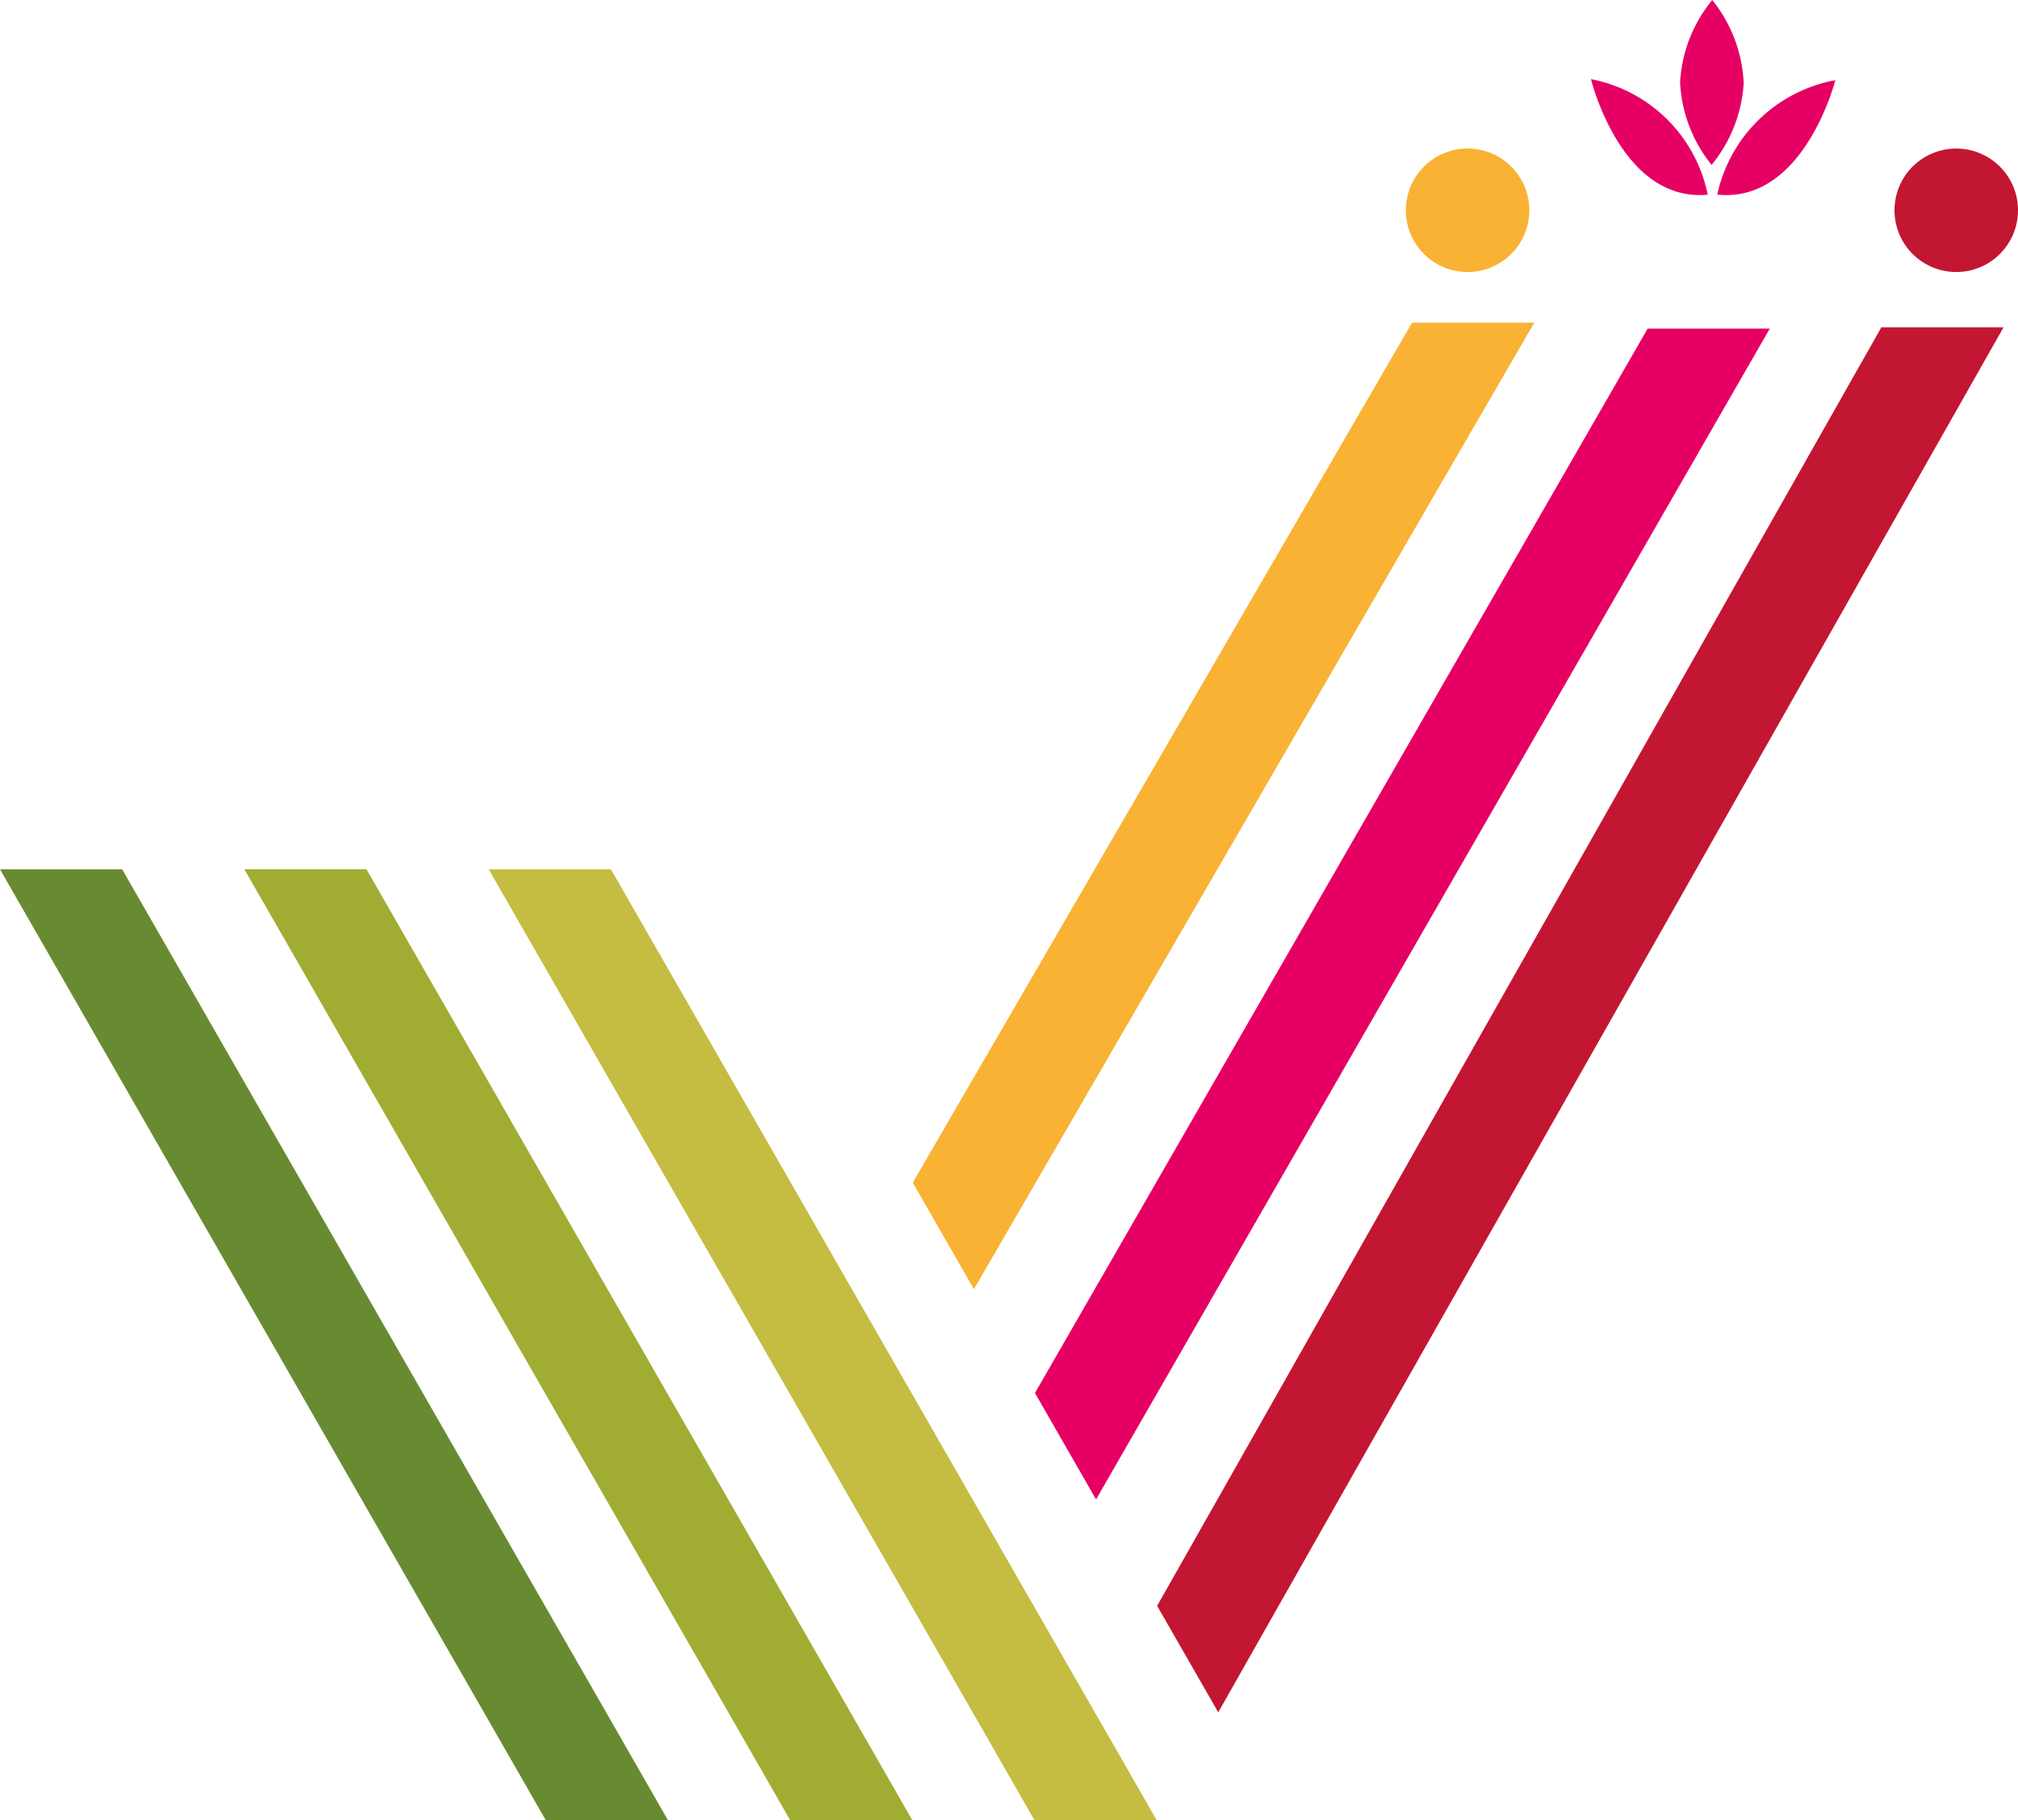
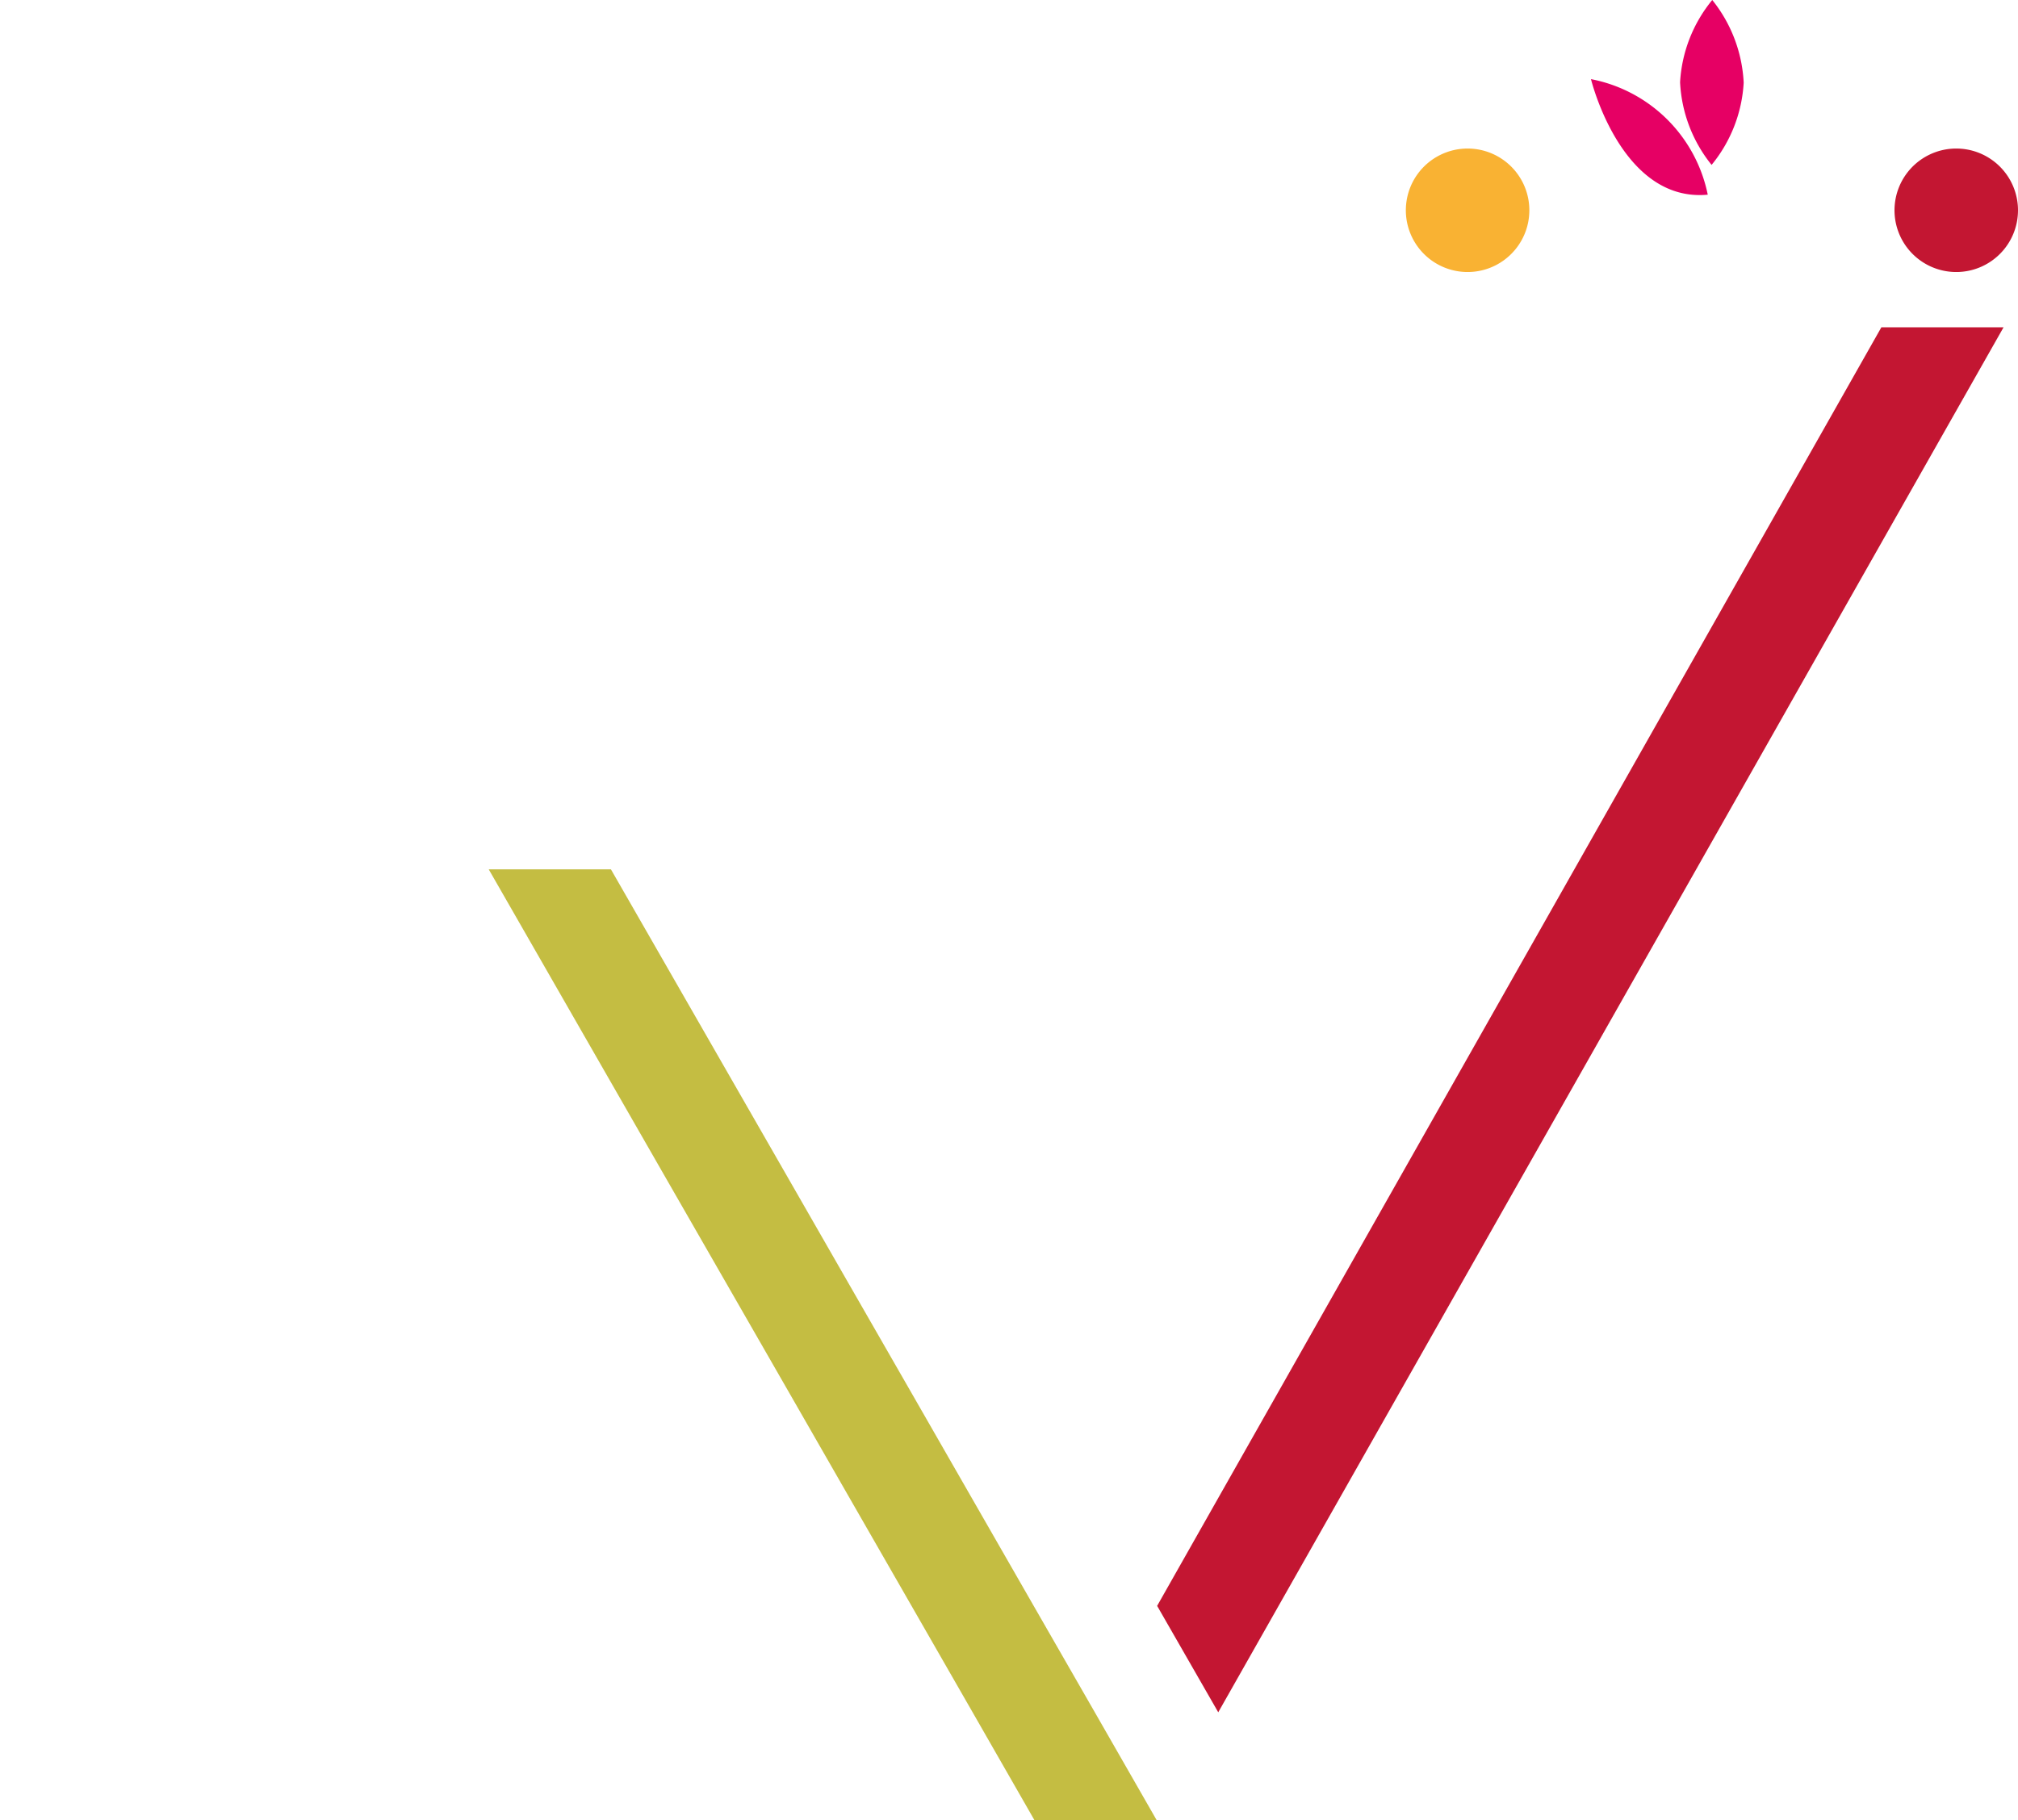
<svg xmlns="http://www.w3.org/2000/svg" xmlns:ns1="http://sodipodi.sourceforge.net/DTD/sodipodi-0.dtd" xmlns:ns2="http://www.inkscape.org/namespaces/inkscape" width="134.455" height="121.284" viewBox="0 0 134.455 121.284" version="1.1" id="svg116" ns1:docname="LogoComcom.svg" ns2:version="0.92.3 (2405546, 2018-03-11)">
  <ns1:namedview pagecolor="#ffffff" bordercolor="#666666" borderopacity="1" objecttolerance="10" gridtolerance="10" guidetolerance="10" ns2:pageopacity="0" ns2:pageshadow="2" ns2:window-width="1344" ns2:window-height="661" id="namedview118" showgrid="false" fit-margin-top="0" fit-margin-left="0" fit-margin-right="0" fit-margin-bottom="0" ns2:zoom="1.9022222" ns2:cx="112.5" ns2:cy="60.319" ns2:window-x="62" ns2:window-y="27" ns2:window-maximized="0" ns2:current-layer="svg116" />
  <defs id="defs4">
    <style id="style2">.a{fill:#1d1d1b;}.b{fill:#a1ad32;}.c{fill:#c4bd42;}.d{fill:#688b31;}.e{fill:#f9b233;}.f{fill:#e60064;}.g{fill:#c31632;}</style>
  </defs>
-   <path class="b" d="m 60.782,121.281 -0.009,-0.012 -4.072,-7.1 -4.069,-7.09 -4.072,-7.091 -4.072,-7.093 -4.069,-7.09 -16,-27.878 h -8.137 l 20.065,34.968 4.075,7.093 4.069,7.091 4.072,7.09 4.072,7.1 -0.009,0.012 z" id="path94" ns2:connector-curvature="0" style="fill:#a1ad32" />
  <path class="c" d="m 72.985,114.17 -4.072,-7.09 -4.069,-7.091 -4.069,-7.093 -4.072,-7.09 -4.069,-7.093 -4.071,-7.092 -7.858,-13.691 h -8.142 l 11.924,20.784 8.147,14.184 4.069,7.093 4.072,7.091 4.069,7.09 4.069,7.1 -0.009,0.012 h 8.159 l -0.006,-0.012 z" id="path96" ns2:connector-curvature="0" style="fill:#c4bd42" />
-   <path class="d" d="M 36.358,121.281 H 44.5 l -0.009,-0.012 -4.069,-7.1 -4.072,-7.09 L 32.281,99.988 8.141,57.93 H 0 l 28.206,49.152 4.075,7.09 4.069,7.1 -0.009,0.012 z" id="path98" ns2:connector-curvature="0" style="fill:#688b31" />
-   <path class="e" d="M 64.89,85.904 102.228,21.498 H 94.087 L 60.815,78.81 60.861,78.885 Z" id="path100" ns2:connector-curvature="0" style="fill:#f9b233" />
-   <path class="f" d="m 73.028,99.917 44.891,-78.022 h -8.138 l -40.822,70.928 0.04,0.075 z" id="path102" ns2:connector-curvature="0" style="fill:#e60064" />
-   <path class="g" d="m 133.492,21.811 h -8.141 l -48.254,85.2 0.043,0.072 4.029,7.018 z" id="path104" ns2:connector-curvature="0" style="fill:#c31632" />
+   <path class="g" d="m 133.492,21.811 h -8.141 l -48.254,85.2 0.043,0.072 4.029,7.018 " id="path104" ns2:connector-curvature="0" style="fill:#c31632" />
  <path class="e" d="m 101.897,13.996 a 4.281,4.281 0 0 1 -0.081,0.829 4.114,4.114 0 1 1 0.081,-0.829" id="path106" ns2:connector-curvature="0" style="fill:#f9b233" />
  <path class="g" d="m 134.455,13.996 a 4.281,4.281 0 0 1 -0.081,0.829 4.114,4.114 0 1 1 0.081,-0.829" id="path108" ns2:connector-curvature="0" style="fill:#c31632" />
-   <path class="f" d="m 122.285,5.343 c 0,0 -2.081,8.23 -7.867,7.624 a 9.885,9.885 0 0 1 7.867,-7.624" id="path110" ns2:connector-curvature="0" style="fill:#e60064" />
  <path class="f" d="m 106.003,5.273 c 0,0 2,8.241 7.781,7.7 a 9.833,9.833 0 0 0 -7.781,-7.7" id="path112" ns2:connector-curvature="0" style="fill:#e60064" />
  <path class="f" d="m 111.94,5.48 a 9.478,9.478 0 0 0 2.1,5.508 9.463,9.463 0 0 0 2.138,-5.479 A 9.533,9.533 0 0 0 114.084,0 9.466,9.466 0 0 0 111.94,5.48" id="path114" ns2:connector-curvature="0" style="fill:#e60064" />
</svg>